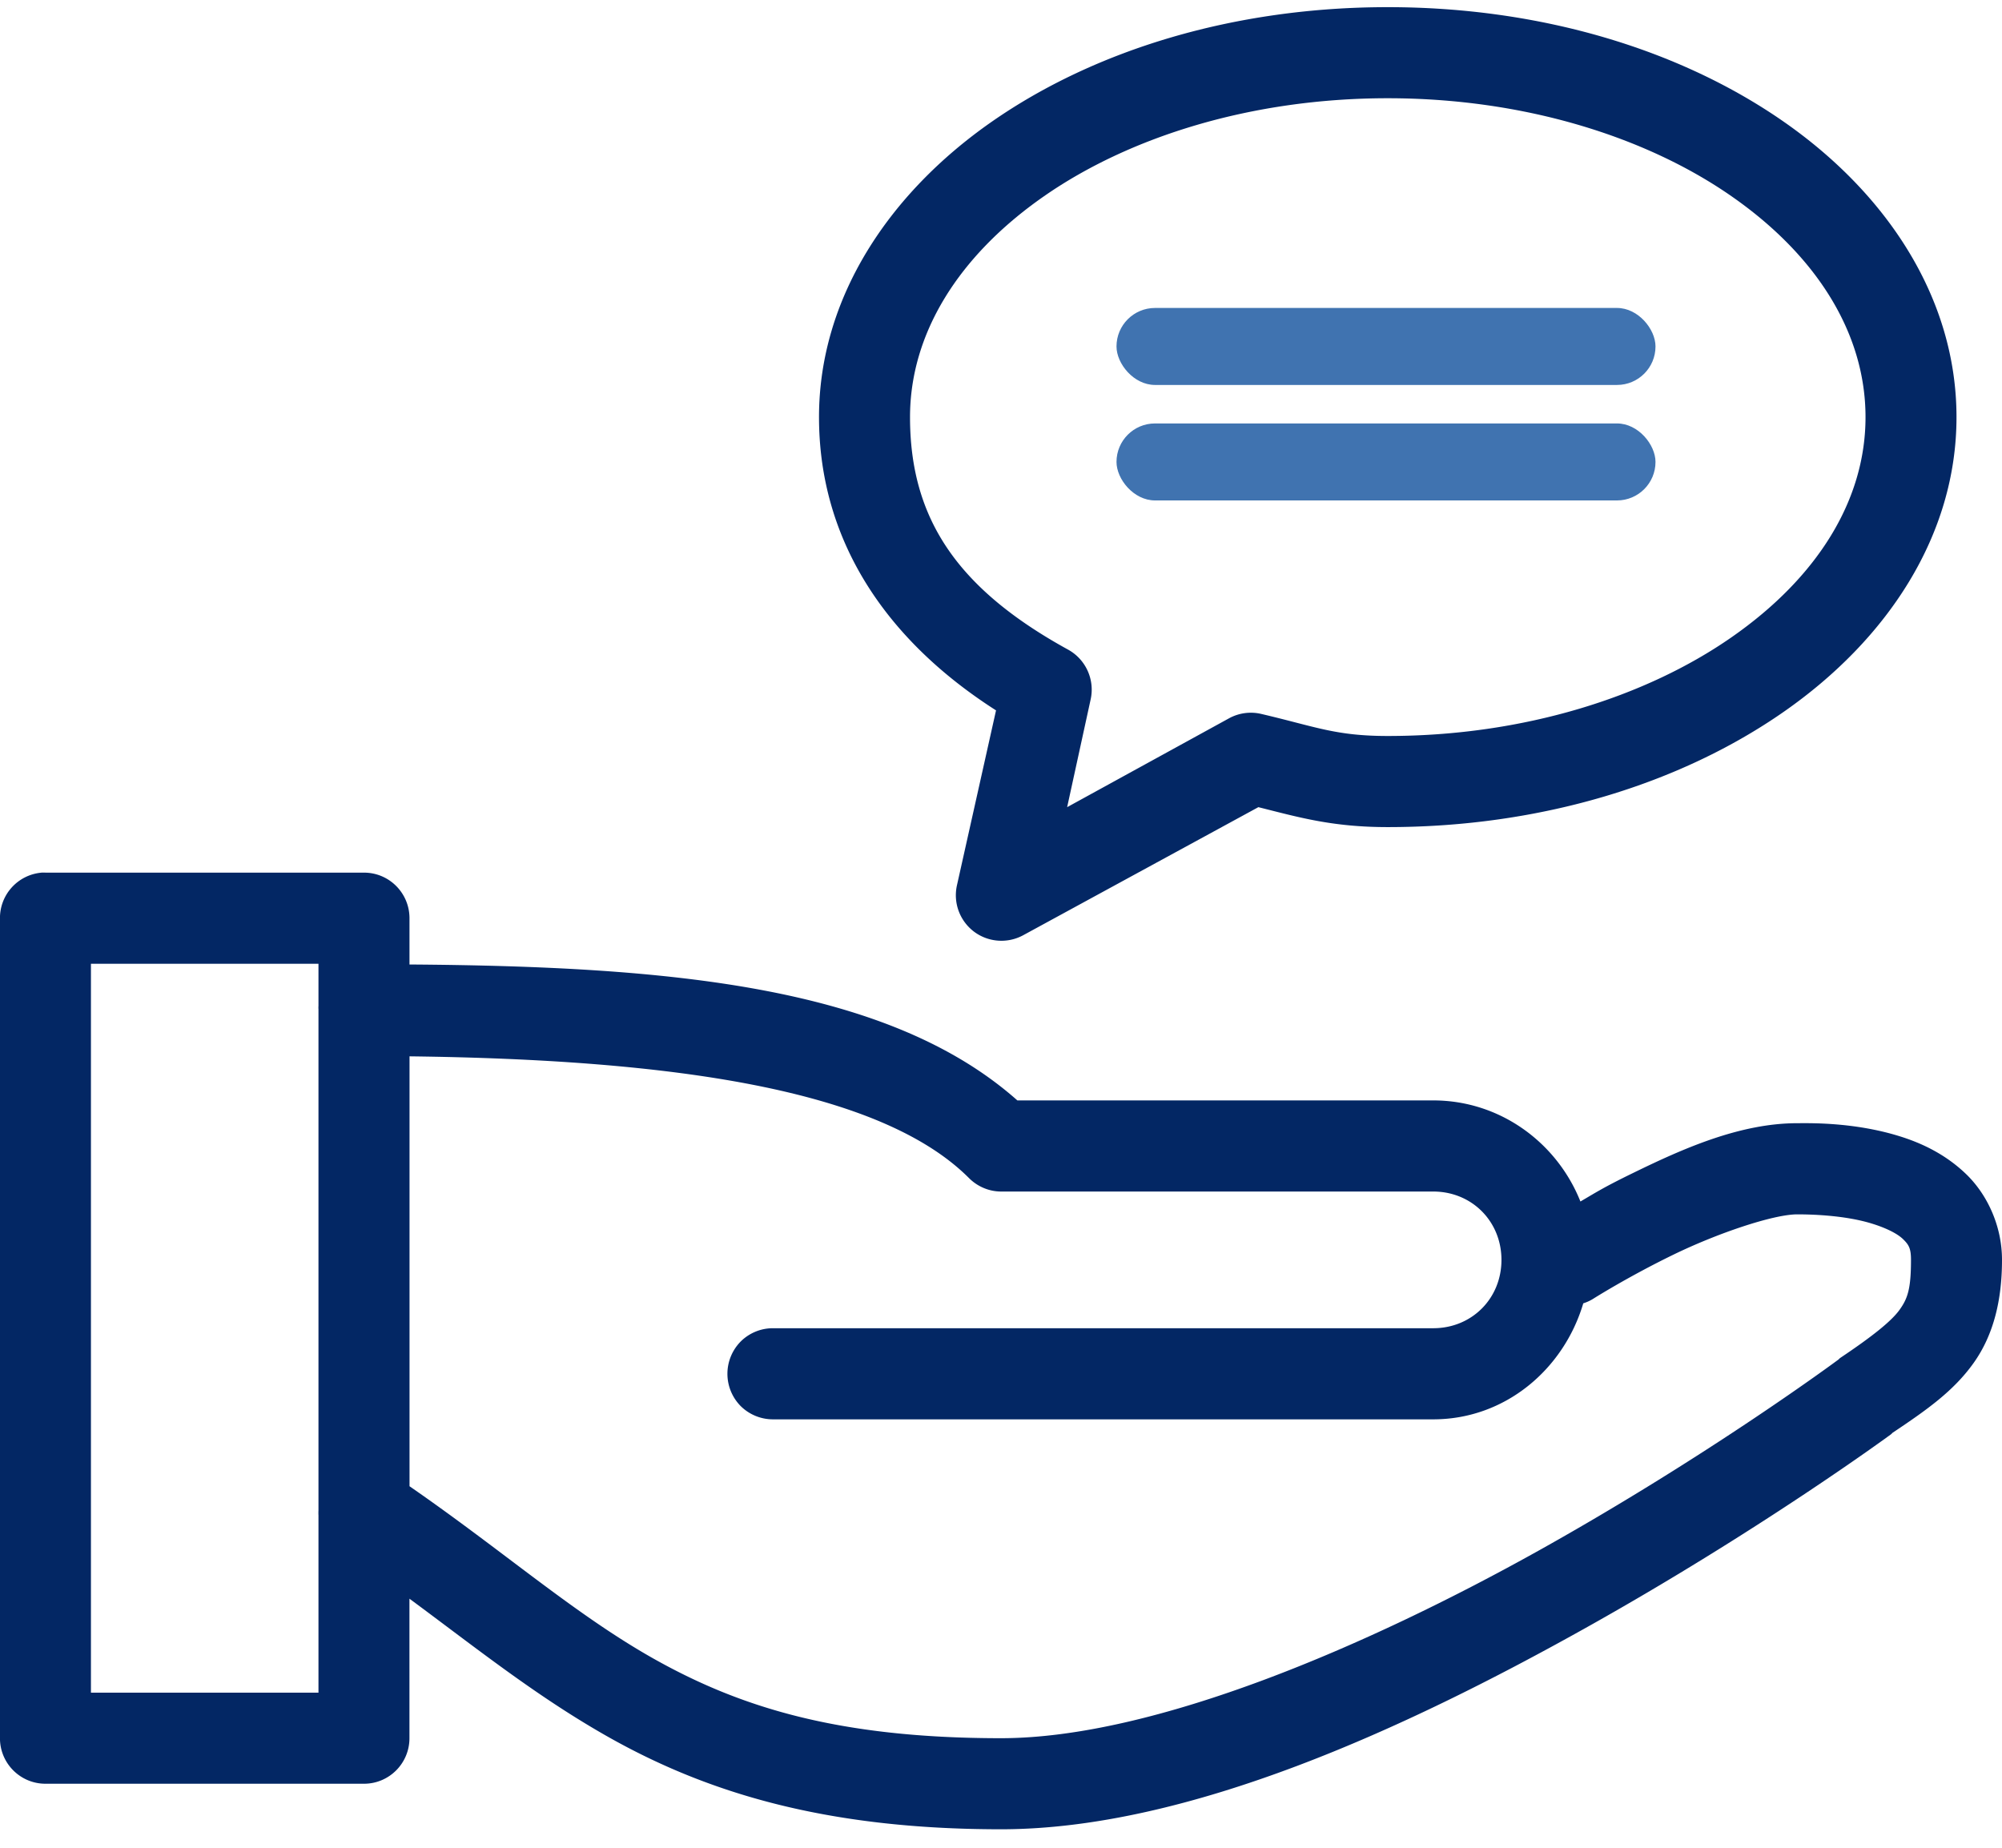
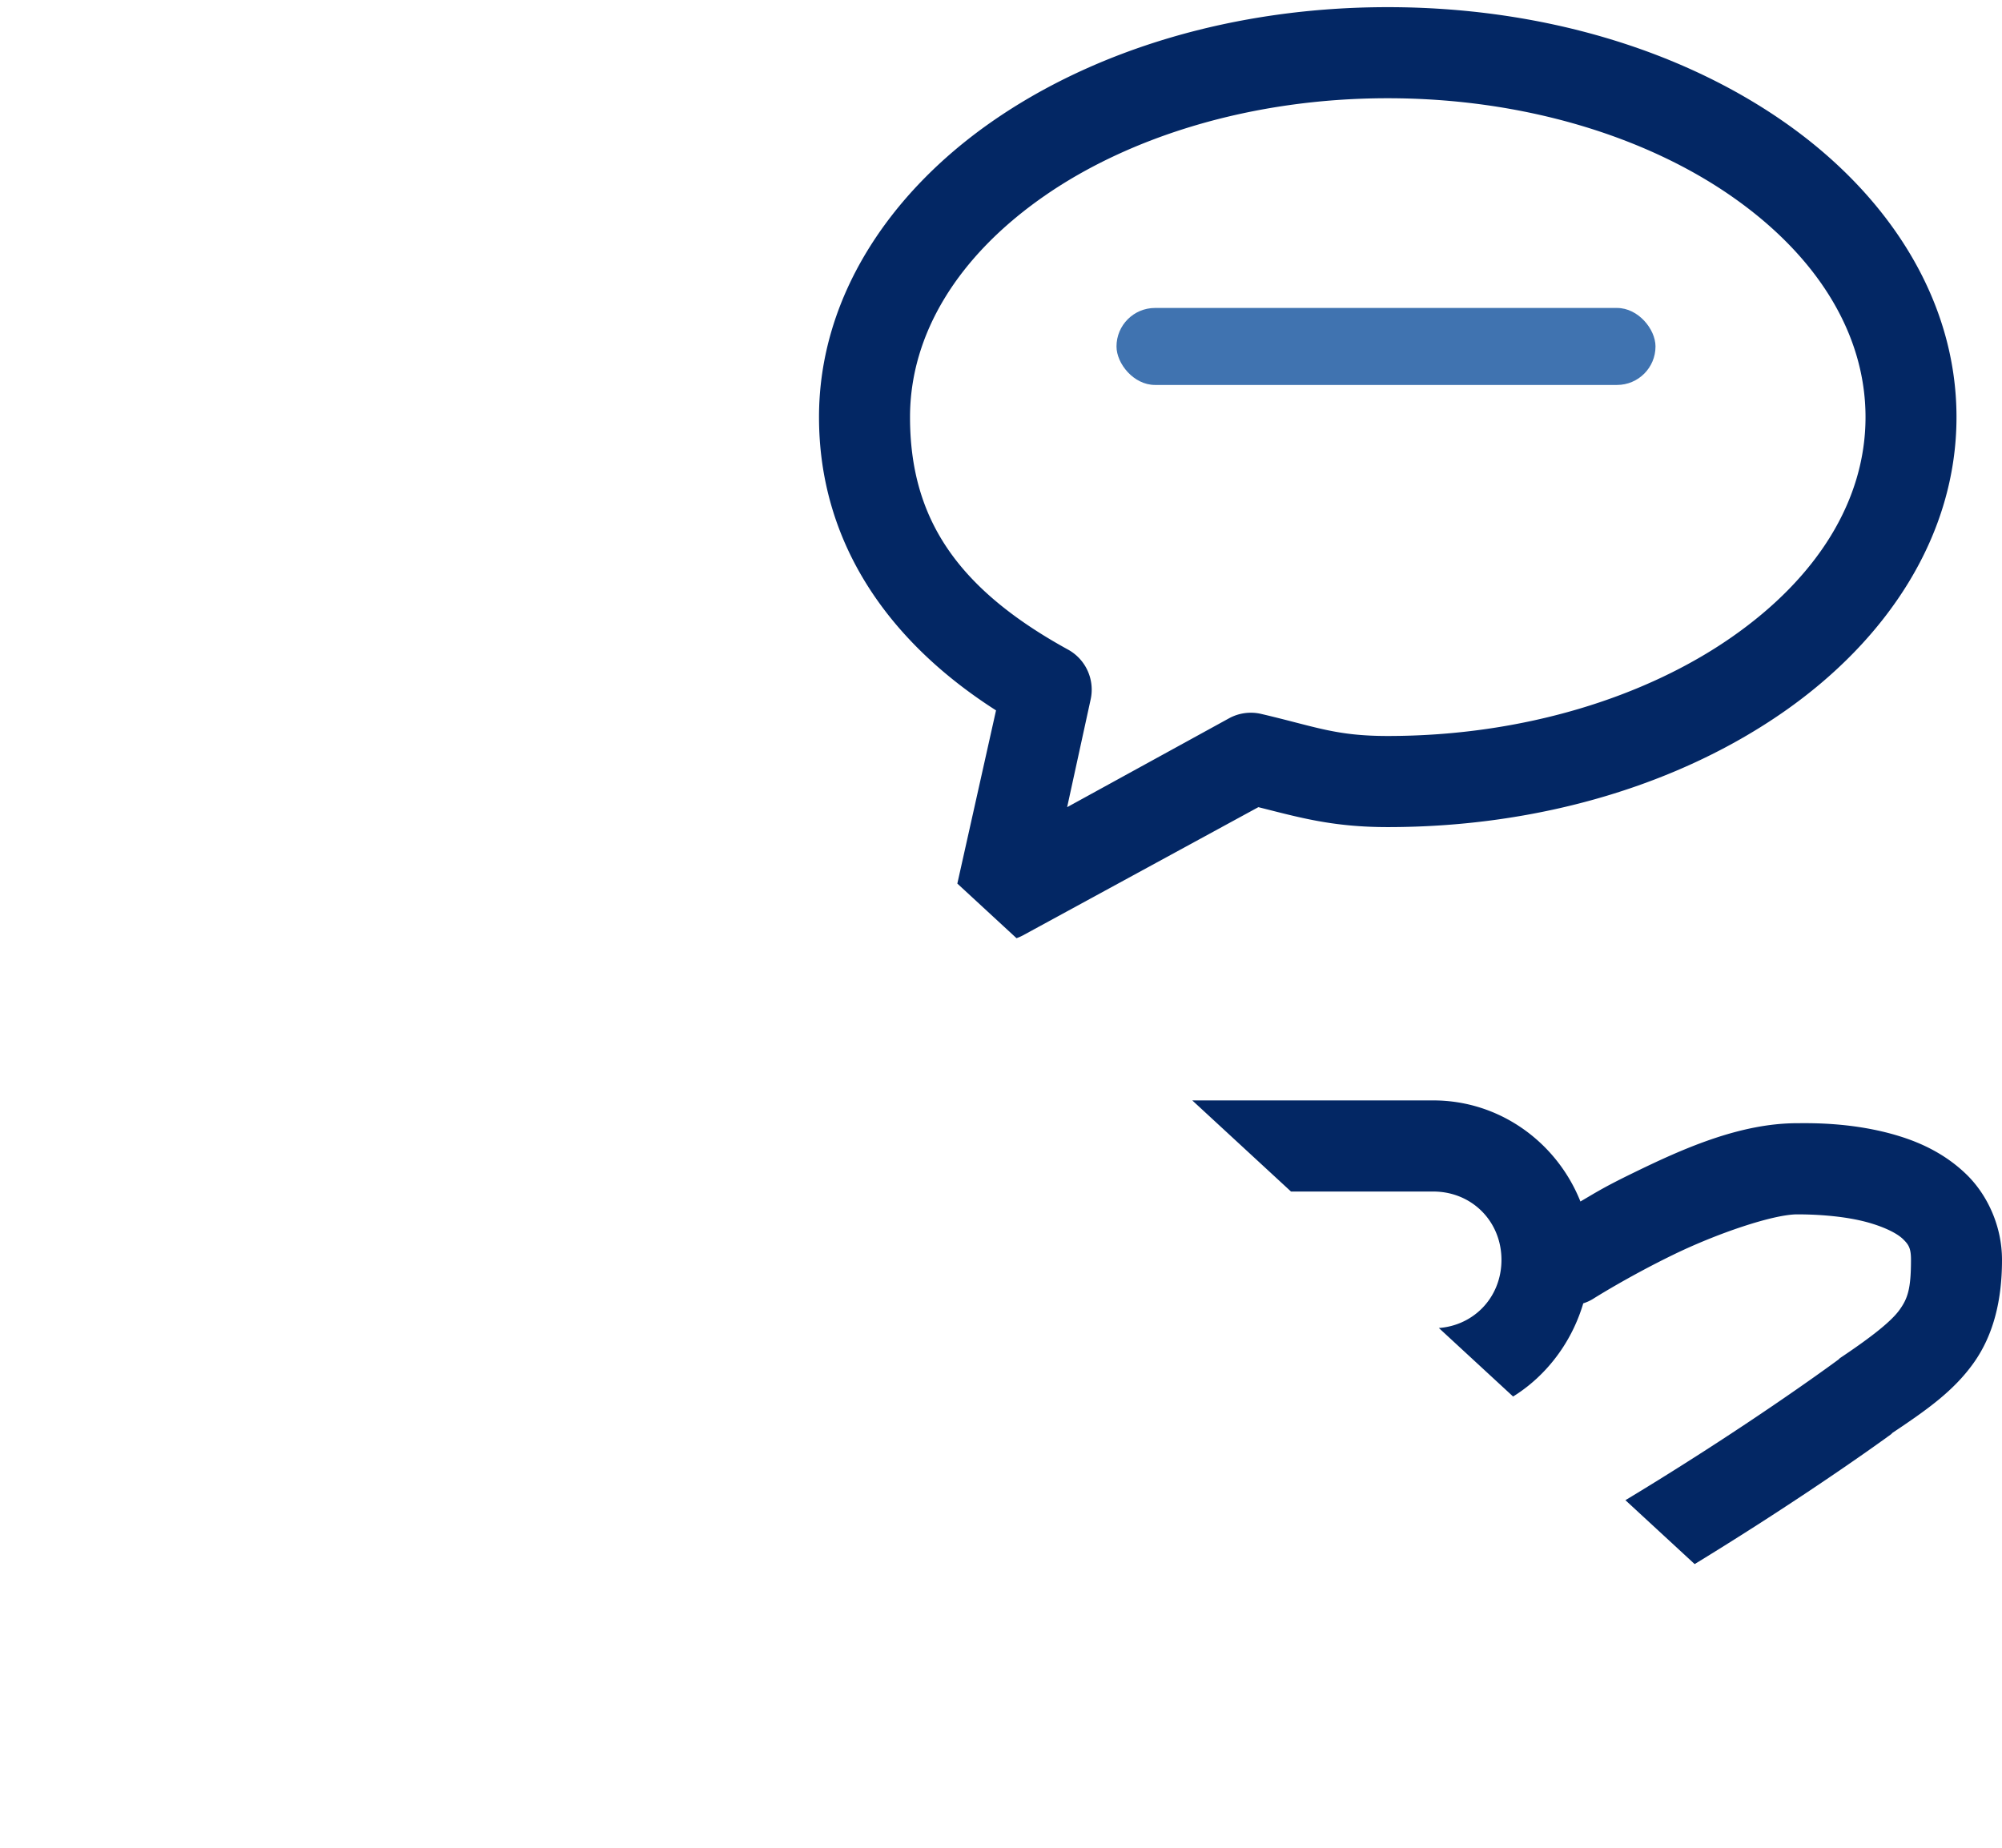
<svg xmlns="http://www.w3.org/2000/svg" width="52" height="48" fill="none">
  <g clip-path="url(#clip0)">
    <path fill-rule="evenodd" clip-rule="evenodd" d="M36.046.186c-3.975 0-7.595 1.102-10.286 2.976-2.69 1.875-4.487 4.6-4.487 7.674 0 3.15 1.687 5.757 4.598 7.618l-1.016 4.548c-.099.453.074.92.444 1.2.369.277.867.314 1.274.095l6.112-3.329c1.053.264 1.918.518 3.36.518 3.976 0 7.595-1.12 10.286-2.995s4.487-4.581 4.487-7.655c0-3.075-1.795-5.8-4.487-7.674C43.64 1.288 40.021.186 36.046.186zm0 2.366c3.531 0 6.71.999 8.937 2.552 2.228 1.553 3.472 3.578 3.472 5.732 0 2.154-1.244 4.16-3.472 5.713-2.227 1.553-5.406 2.57-8.937 2.57-1.362 0-1.87-.242-3.287-.573a1.18 1.18 0 00-.831.111l-4.21 2.311.609-2.792a1.187 1.187 0 00-.573-1.294c-2.913-1.597-4.117-3.435-4.117-6.047 0-2.154 1.244-4.178 3.471-5.731 2.228-1.554 5.406-2.552 8.938-2.552zM1.07 22.67a1.183 1.183 0 00-1.071 1.184v21.3c0 .654.529 1.183 1.182 1.183h8.273c.653 0 1.181-.529 1.181-1.183V41.53c1.743 1.287 3.31 2.547 5.19 3.606C18.34 46.55 21.41 47.52 26 47.52c4.877 0 10.547-2.642 15.124-5.196 4.535-2.53 7.933-5.02 7.995-5.066l.037-.037c.889-.594 1.584-1.082 2.105-1.812.531-.744.739-1.662.739-2.681 0-.888-.388-1.699-.923-2.219-.536-.52-1.161-.816-1.755-.998-1.188-.366-2.345-.333-2.64-.333-1.5 0-2.992.672-4.266 1.294-.764.372-.958.502-1.366.74-.61-1.53-2.087-2.626-3.823-2.626H26.425c-3.35-2.972-9.019-3.483-15.789-3.531v-1.202c0-.654-.528-1.184-1.181-1.184H1.182a.872.872 0 00-.111 0zm1.293 2.367h5.909v1.091a.617.617 0 000 .092v13.017a1.209 1.209 0 000 .13v4.604h-5.91V25.036zm8.272 2.404c6.849.083 12.234.86 14.533 3.162.22.221.52.349.831.35h11.227c1.002 0 1.773.773 1.773 1.776 0 1.003-.77 1.775-1.773 1.775H20.091a1.185 1.185 0 00-.847.34 1.193 1.193 0 00-.001 1.687c.227.222.532.344.848.34h17.136c1.868 0 3.389-1.3 3.897-3.014.097-.03.191-.074.277-.13 0 0 .897-.566 2.05-1.127 1.151-.562 2.61-1.054 3.23-1.054.296 0 1.208.013 1.94.24.367.113.665.261.812.407.148.145.203.24.203.536 0 .756-.087 1.003-.295 1.294-.208.291-.69.682-1.551 1.258l-.037.036s-3.34 2.48-7.774 4.956c-4.434 2.475-9.992 4.881-13.979 4.881-4.274 0-6.818-.825-9.03-2.07-2.054-1.159-3.889-2.786-6.333-4.475V27.44z" fill="#032764" />
    <rect x="29" y="8" width="14" height="2" rx="1" fill="#4073B0" />
-     <rect x="29" y="11" width="14" height="2" rx="1" fill="#4073B0" />
  </g>
  <defs>
    <clipPath id="clip0">
-       <path fill="#fff" d="M0 0h52v48H0z" />
+       <path fill="#fff" d="M0 0h52v48z" />
    </clipPath>
  </defs>
</svg>